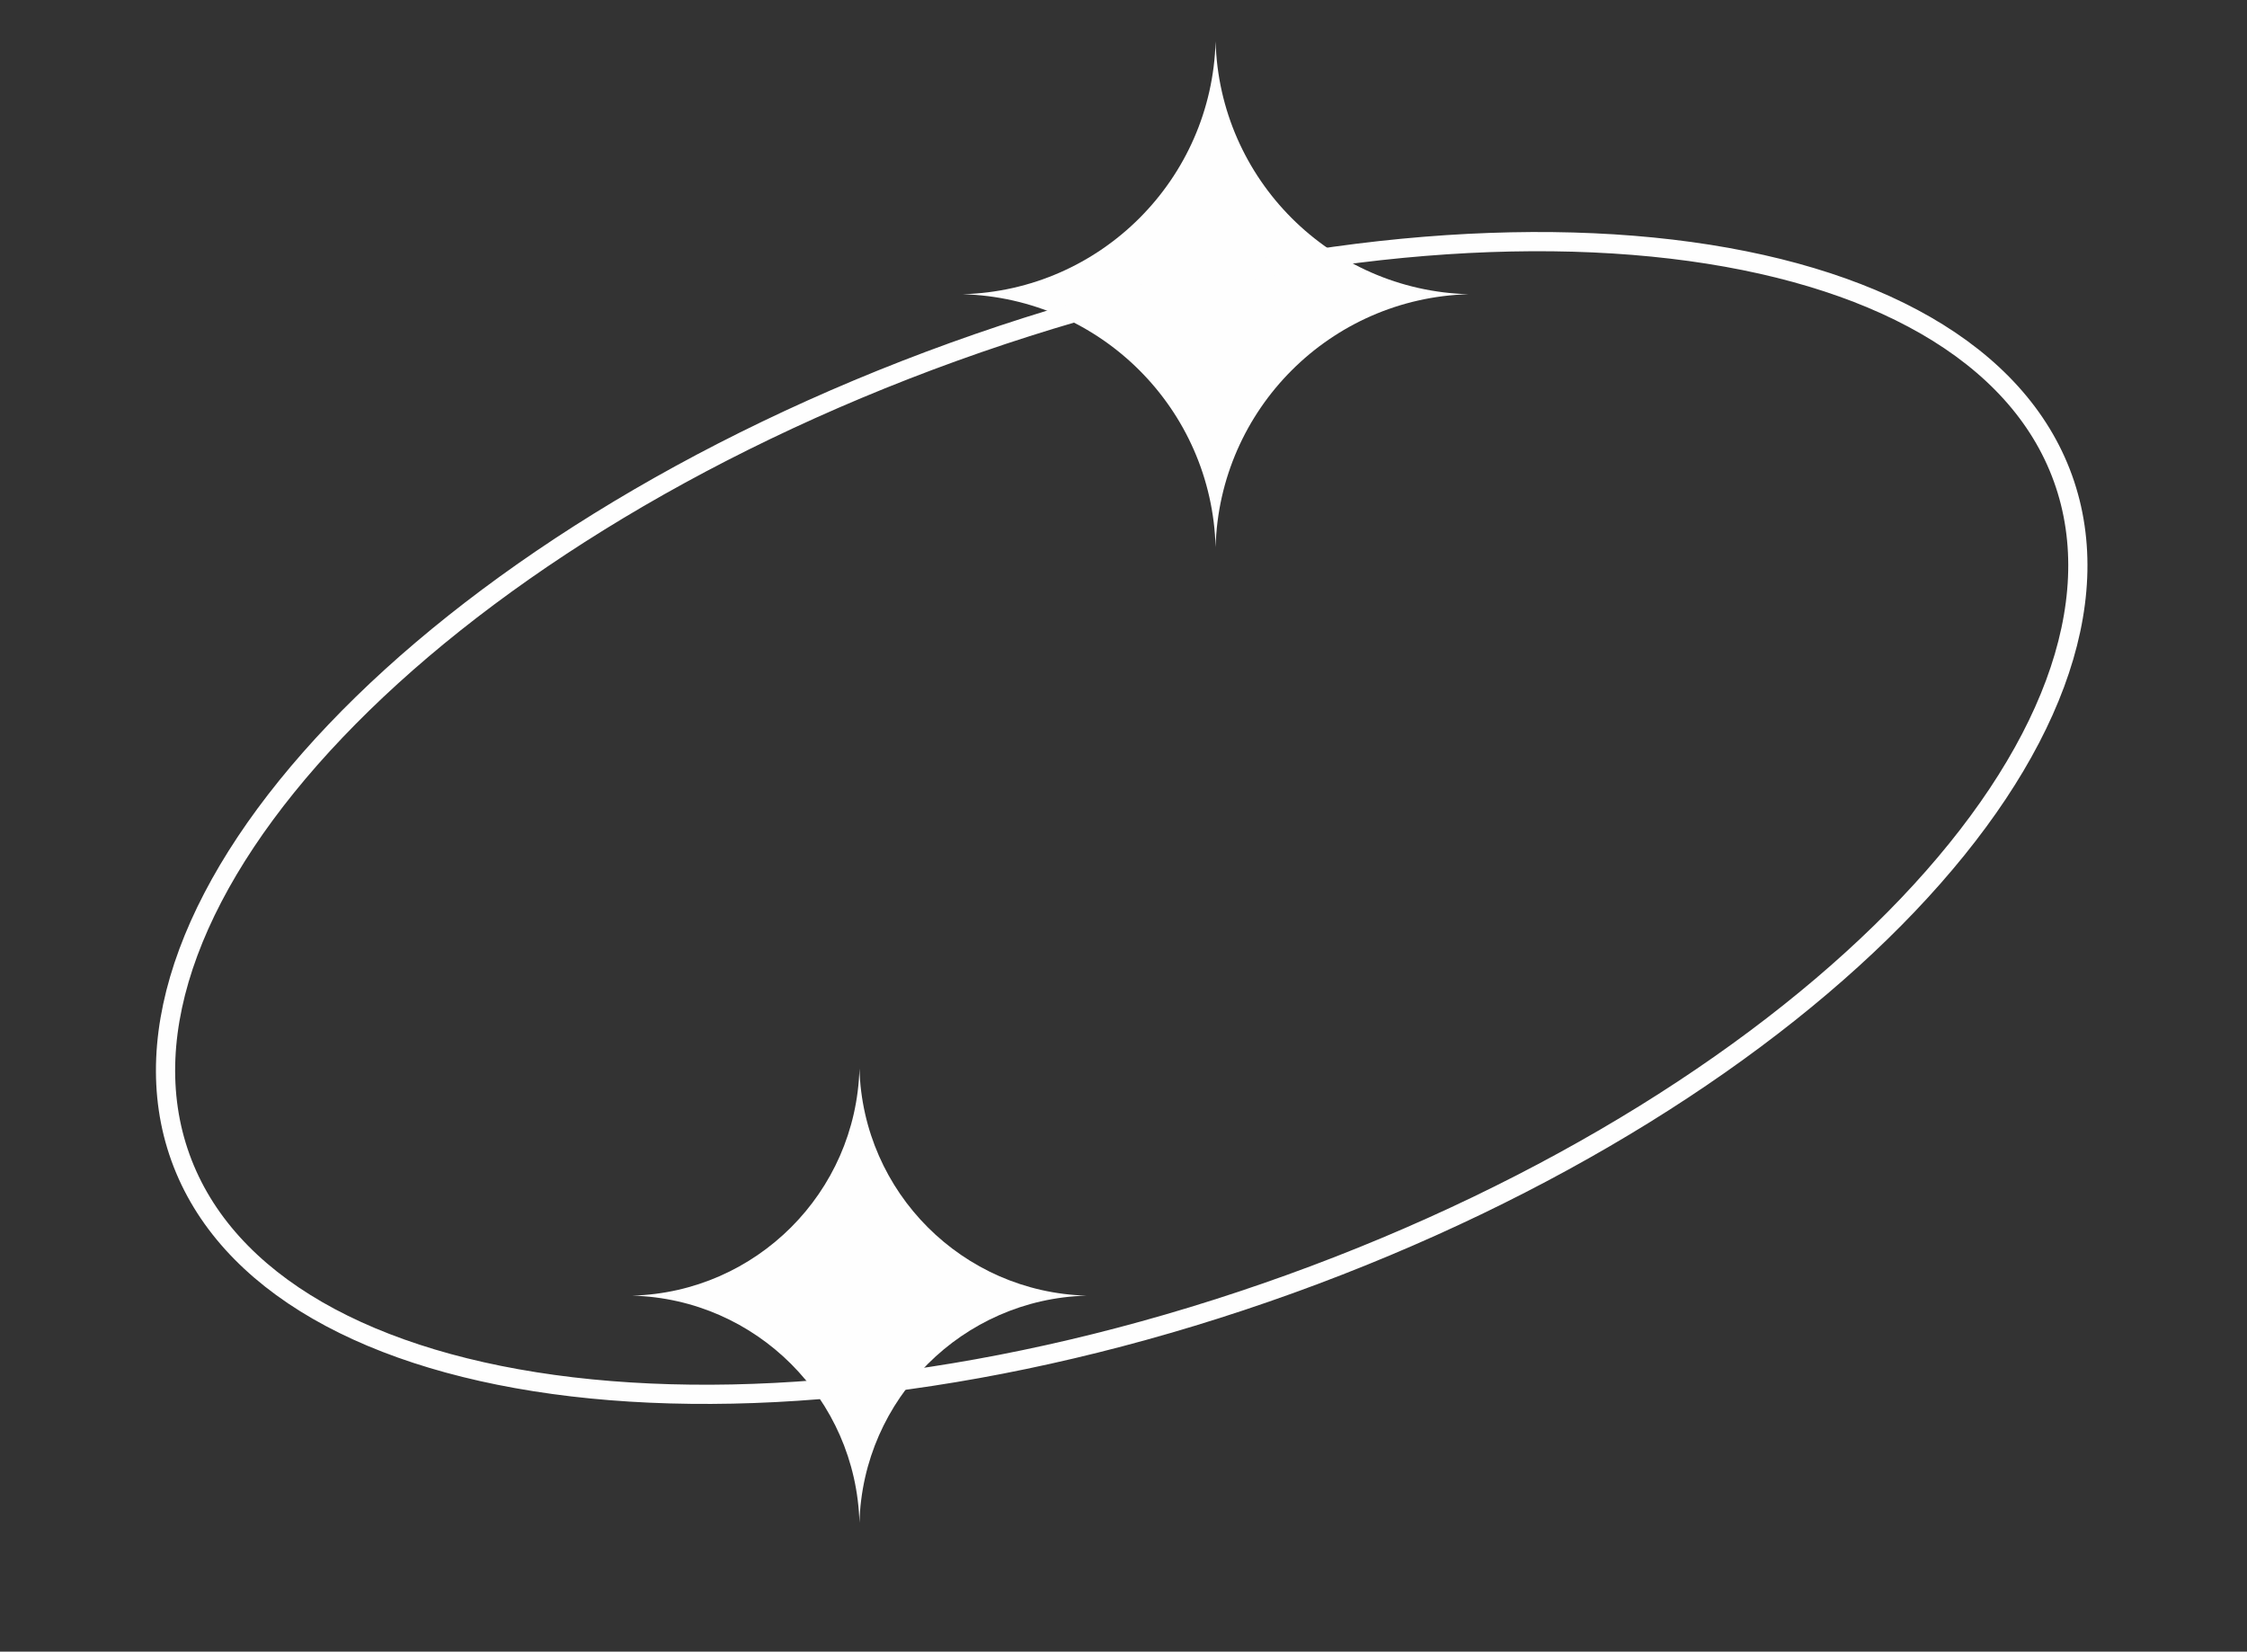
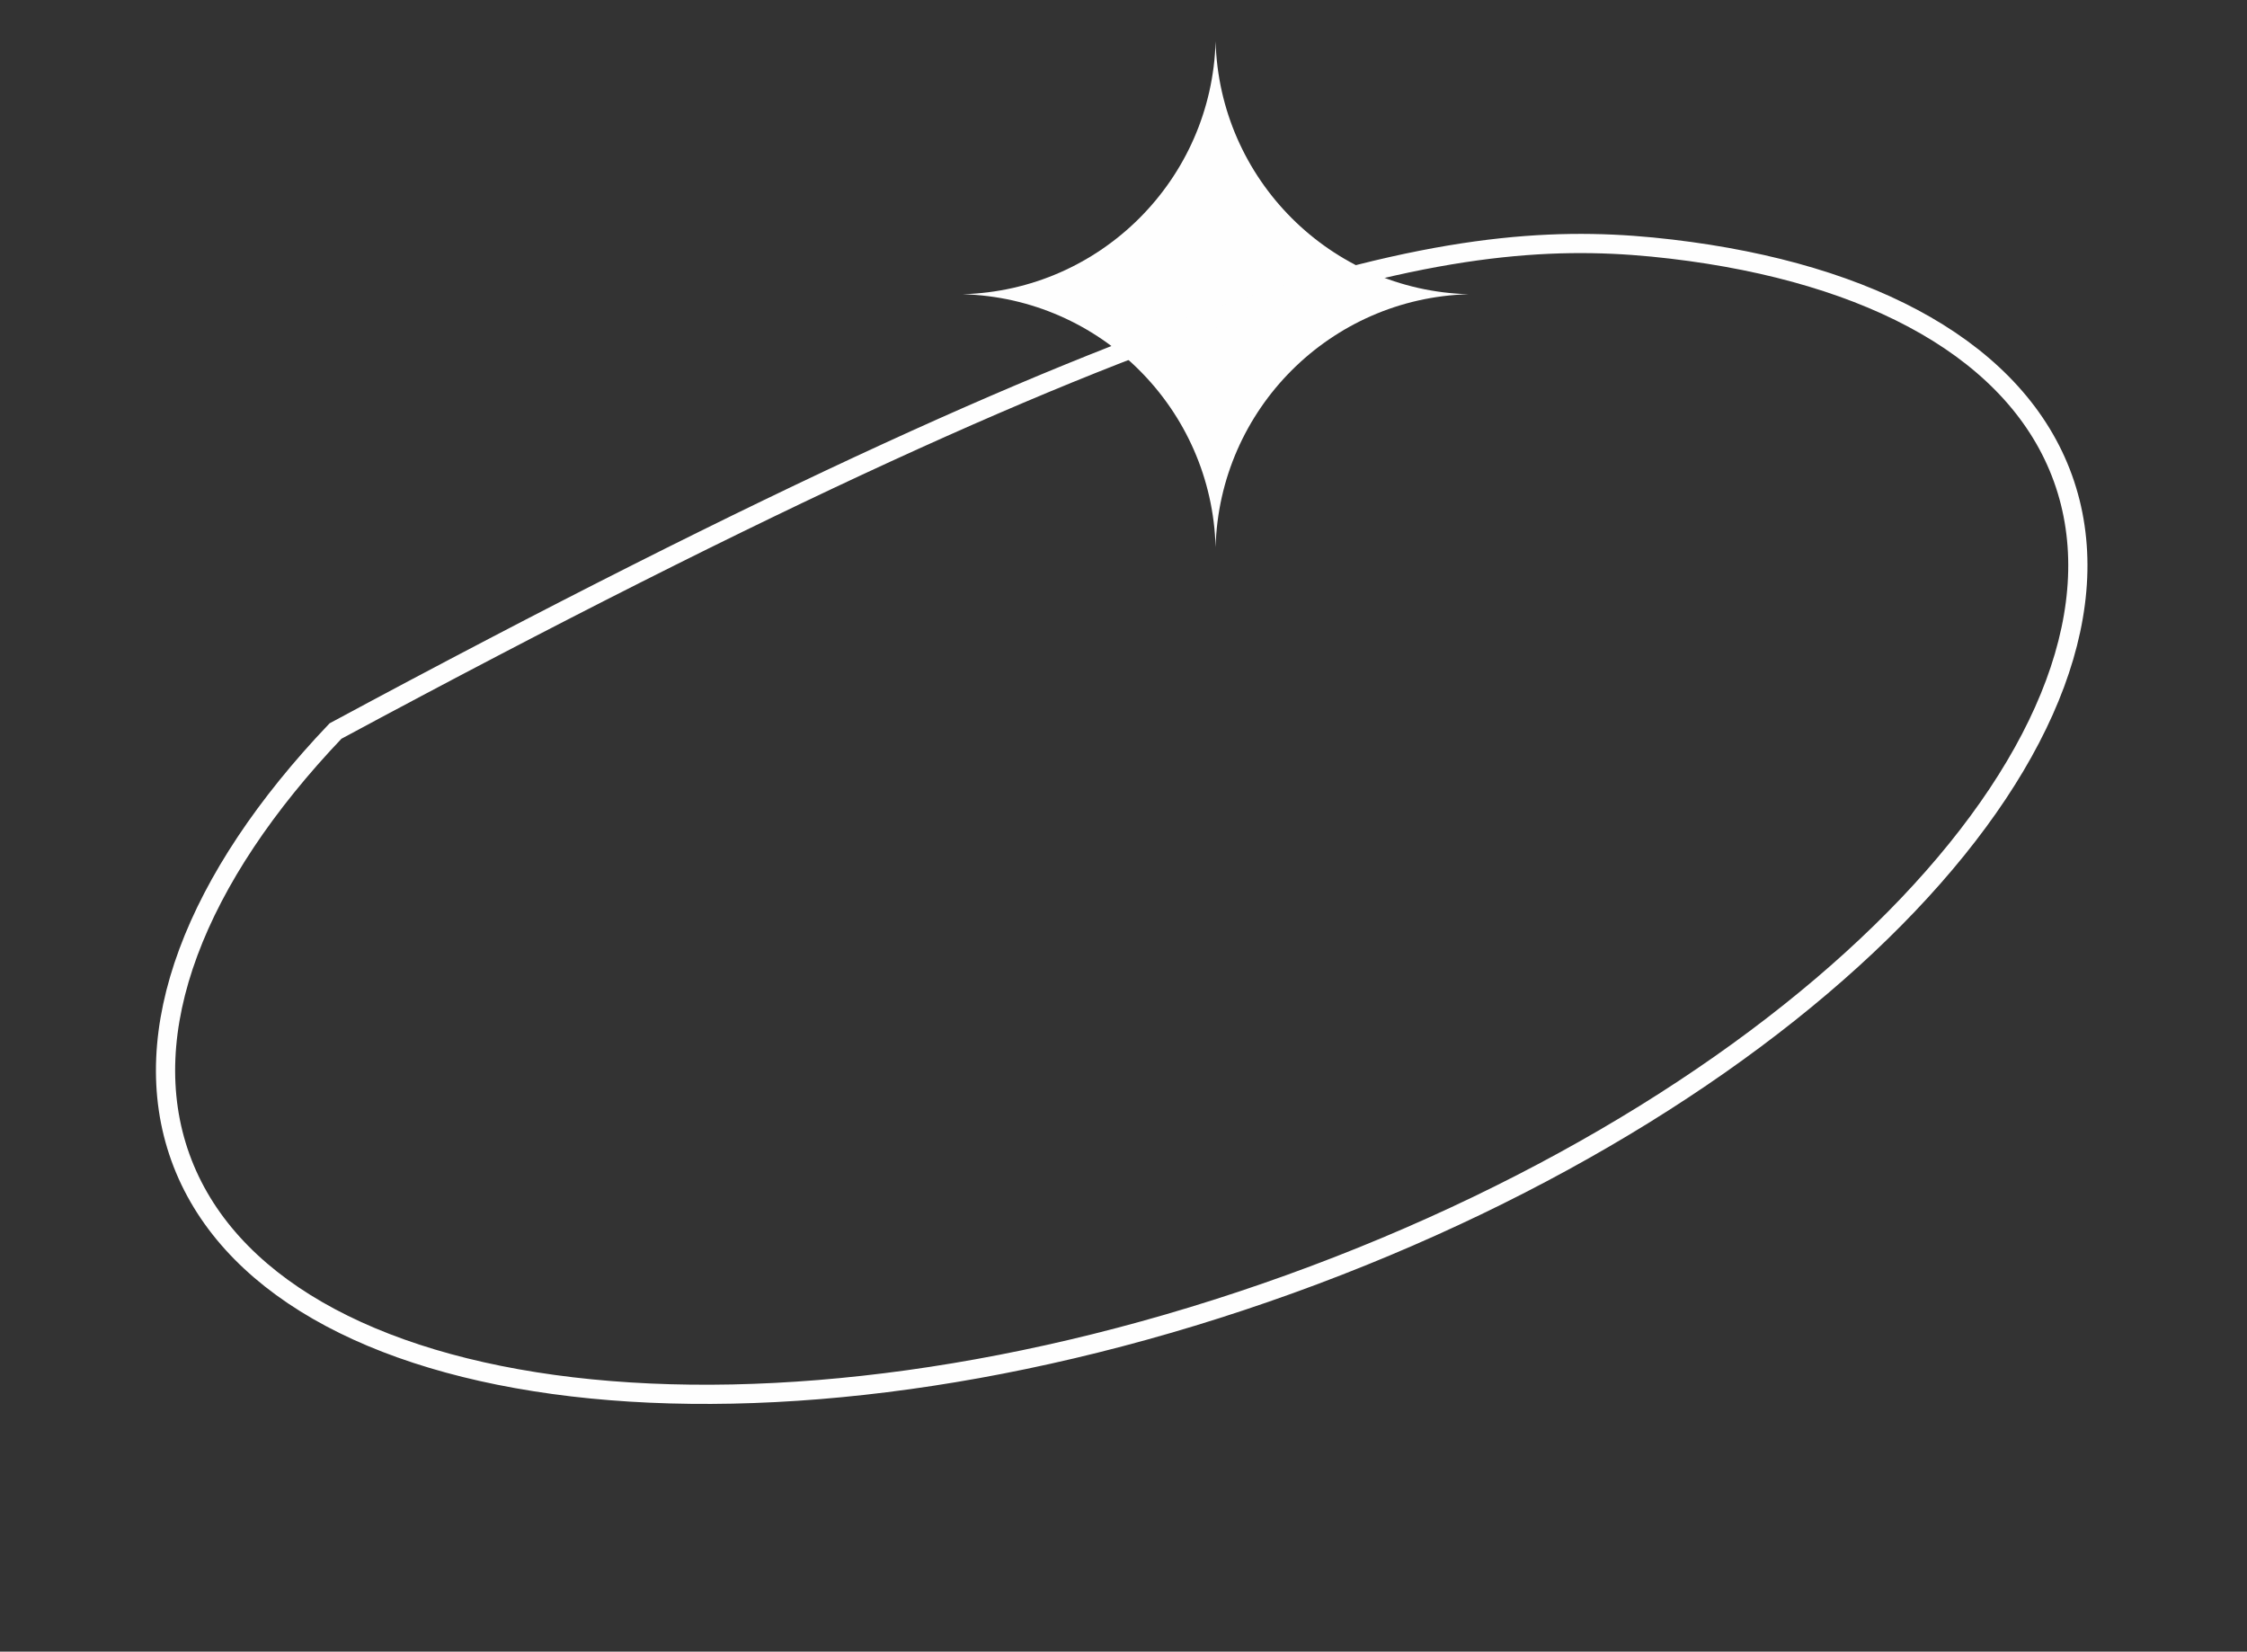
<svg xmlns="http://www.w3.org/2000/svg" width="117" height="86" viewBox="0 0 117 86" fill="none">
  <rect x="0" y="0" width="117" height="86" fill="#333333" stroke="none" />
  <path d="M63.295 2.15V2.15C63.493 9.34 69.275 15.122 76.465 15.32V15.32V15.32C69.275 15.519 63.493 21.3 63.295 28.49V28.49V28.49C63.096 21.3 57.315 15.519 50.125 15.32V15.32V15.32C57.315 15.122 63.096 9.34 63.295 2.15V2.15Z" fill="#FEFEFE" />
-   <path d="M44.751 55.637V55.637C44.929 62.093 50.121 67.285 56.577 67.463V67.463V67.463C50.121 67.641 44.929 72.833 44.751 79.289V79.289V79.289C44.572 72.833 39.381 67.641 32.925 67.463V67.463V67.463C39.381 67.285 44.572 62.093 44.751 55.637V55.637Z" fill="#FEFEFE" />
-   <path d="M107.417 24.91C109.782 31.468 106.642 39.454 99.344 47.118C92.069 54.758 80.769 61.953 67.162 66.861C53.556 71.77 40.265 73.447 29.788 72.212C19.277 70.972 11.762 66.831 9.396 60.273C7.03 53.715 10.171 45.729 17.469 38.065C24.744 30.424 36.044 23.23 49.65 18.321C63.257 13.413 76.547 11.736 87.024 12.971C97.535 14.211 105.051 18.352 107.417 24.91Z" stroke="#FEFEFE" />
+   <path d="M107.417 24.91C109.782 31.468 106.642 39.454 99.344 47.118C92.069 54.758 80.769 61.953 67.162 66.861C53.556 71.77 40.265 73.447 29.788 72.212C19.277 70.972 11.762 66.831 9.396 60.273C7.03 53.715 10.171 45.729 17.469 38.065C63.257 13.413 76.547 11.736 87.024 12.971C97.535 14.211 105.051 18.352 107.417 24.91Z" stroke="#FEFEFE" />
</svg>